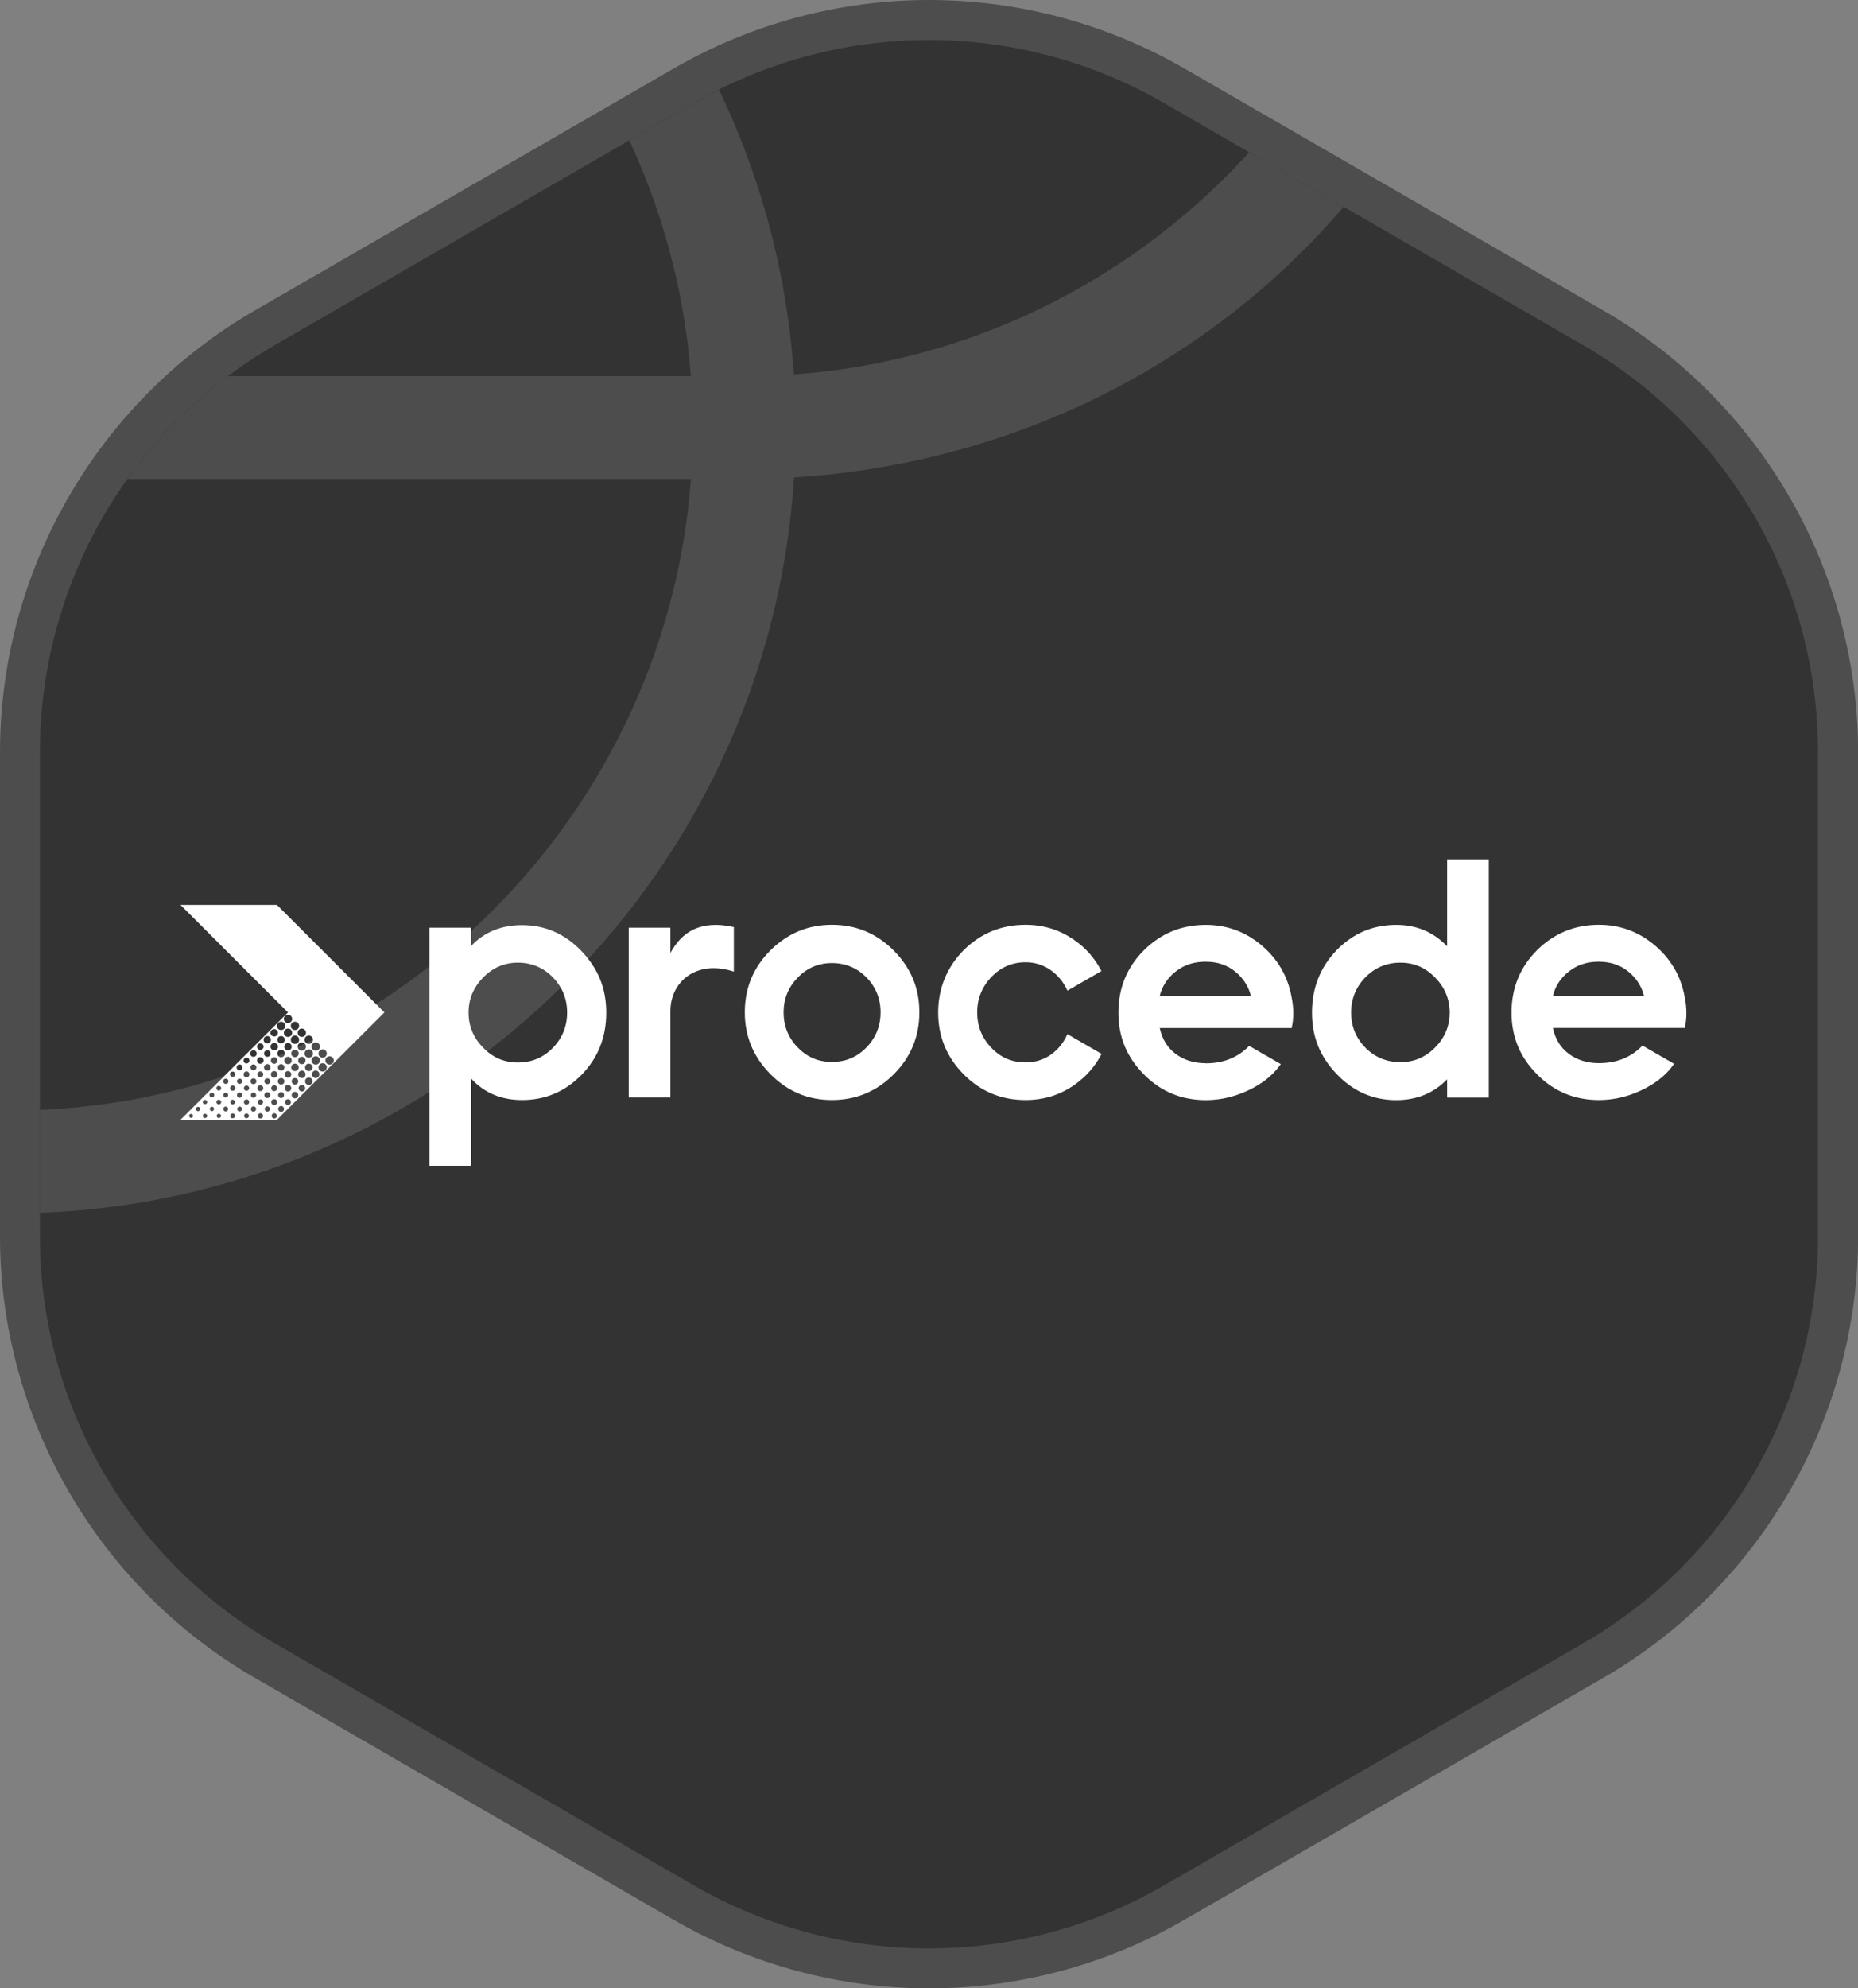
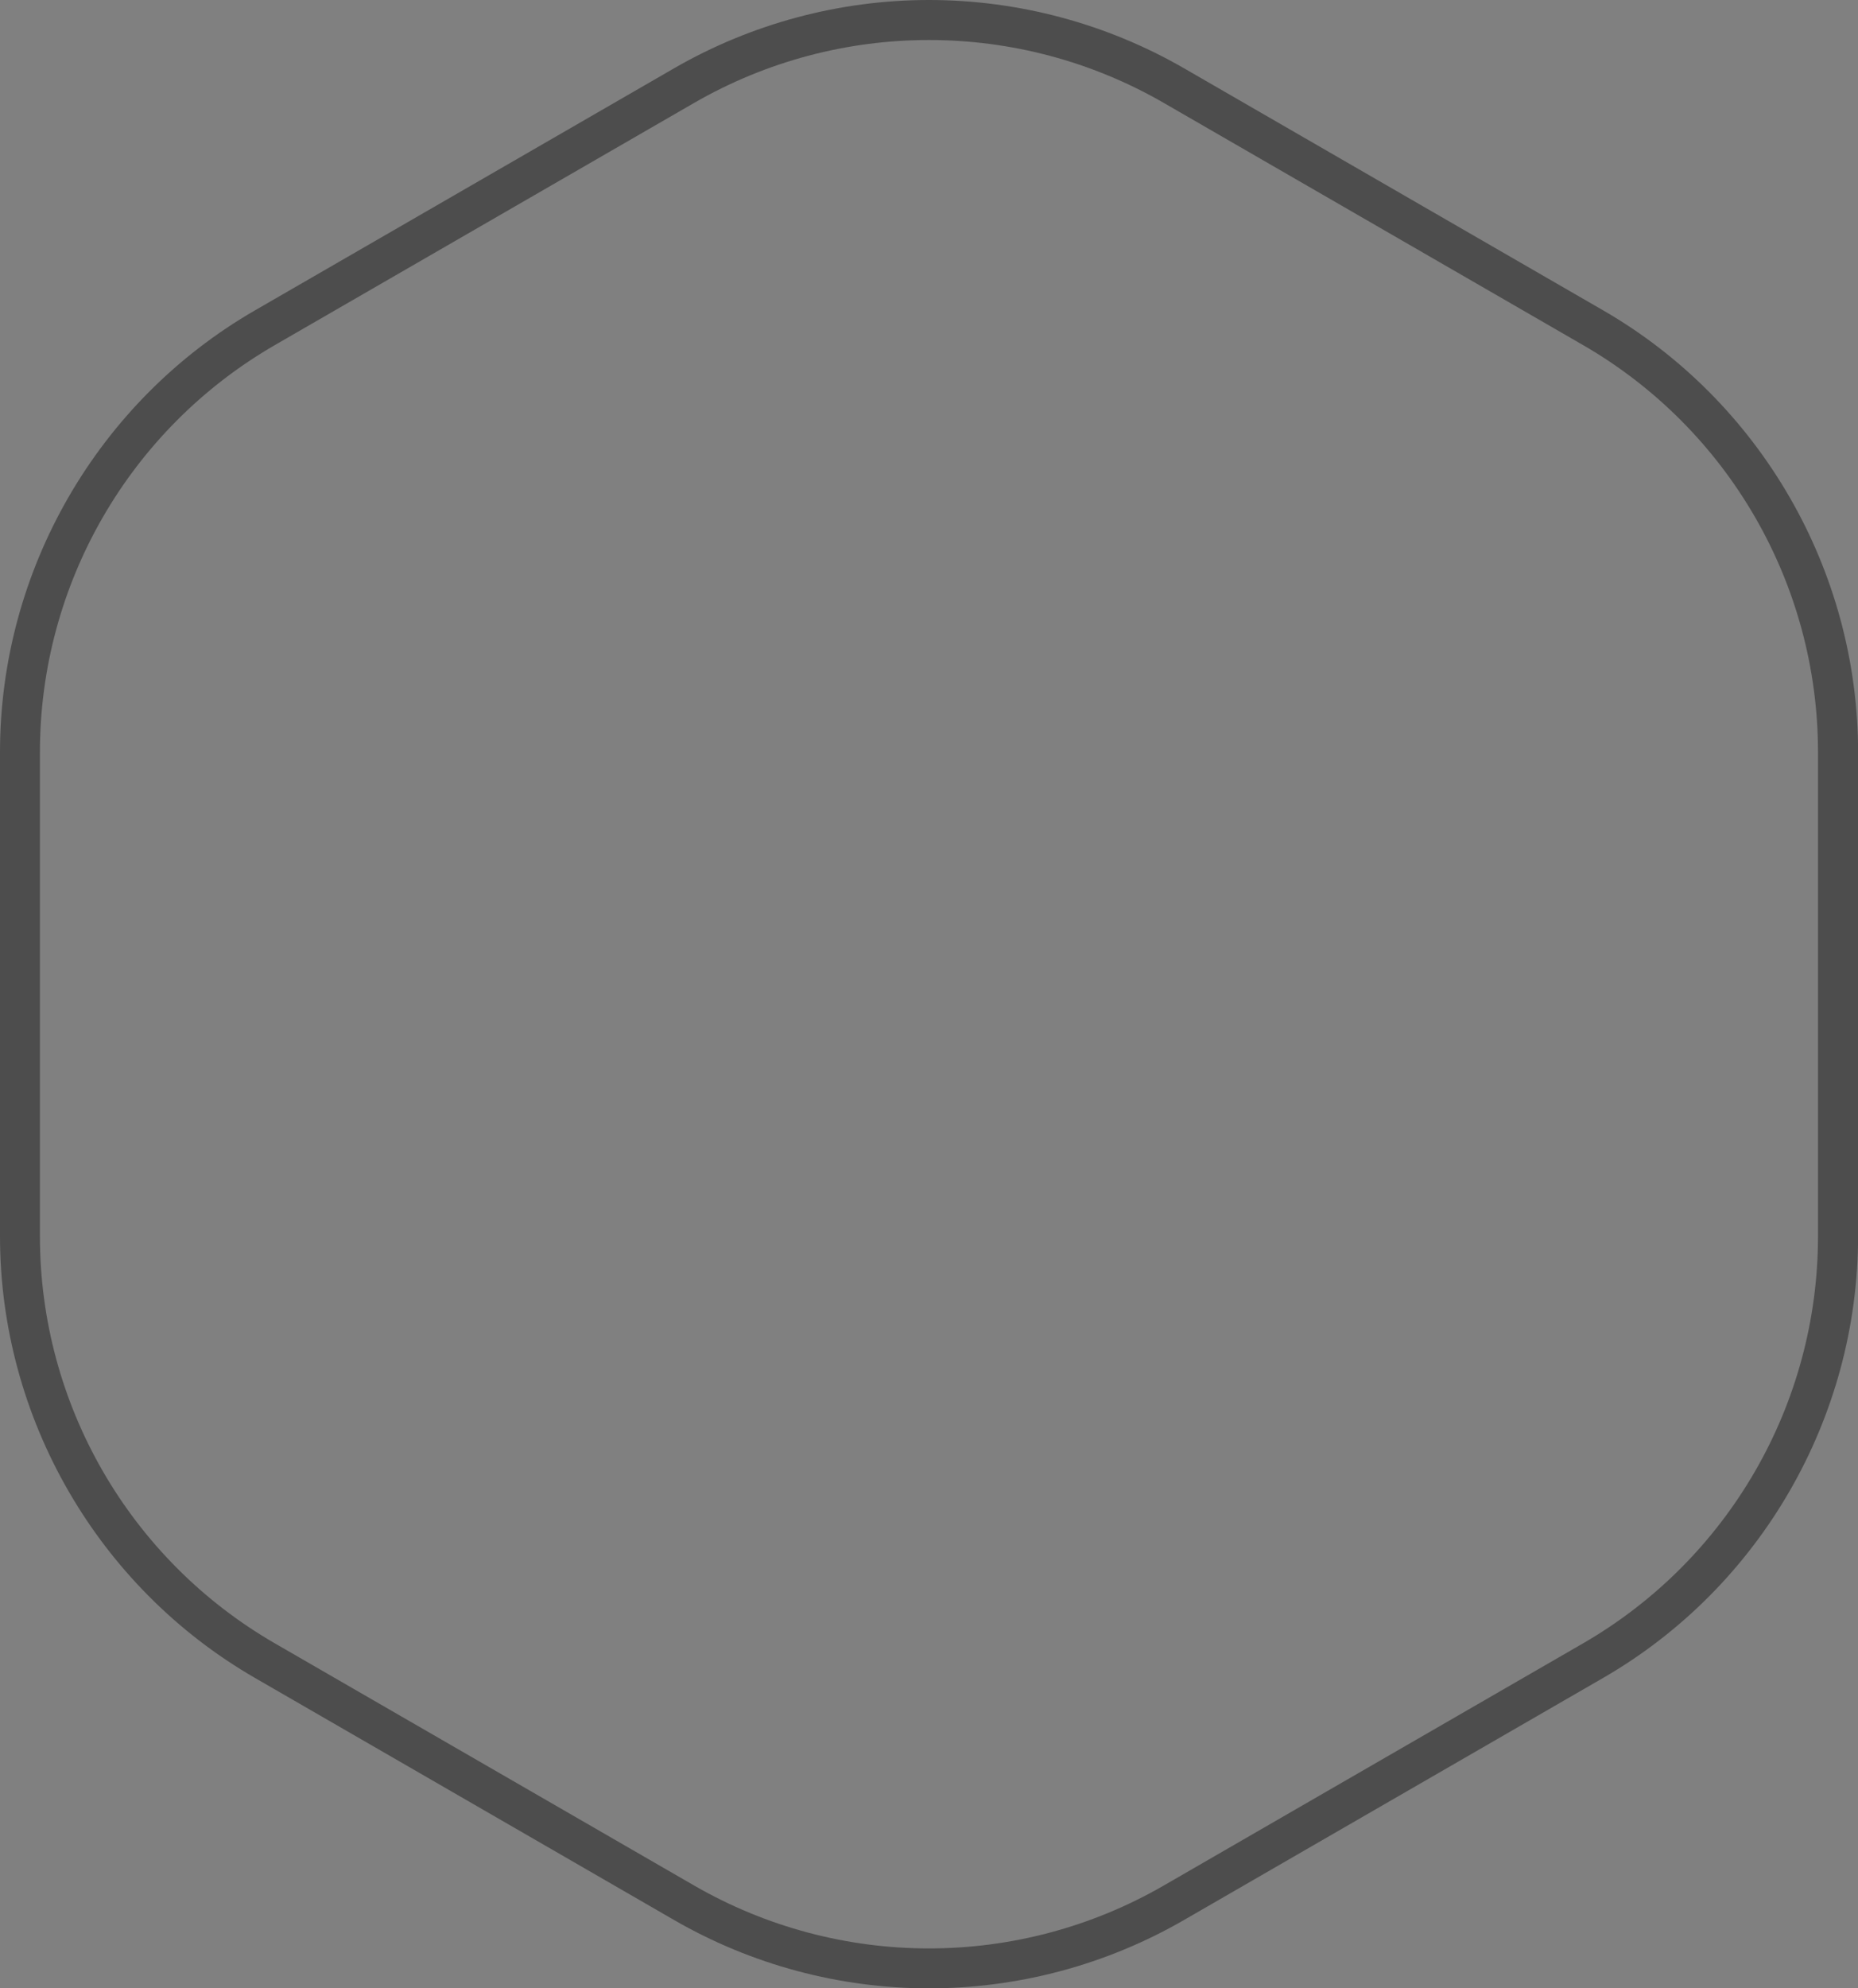
<svg xmlns="http://www.w3.org/2000/svg" id="Layer_1" data-name="Layer 1" viewBox="0 0 232.25 248.46">
  <rect x="0" y="0" width="232.25" height="248.46" fill="#808080" stroke="none" />
  <defs>
    <clipPath id="clippath">
-       <path d="M86.76,12.87l-52.39,30.25c-18.17,10.49-29.37,29.88-29.37,50.87v60.49c0,20.98,11.19,40.37,29.37,50.87l52.39,30.25c18.17,10.49,40.56,10.49,58.73,0l52.39-30.25c18.17-10.49,29.37-29.88,29.37-50.87v-60.49c0-20.98-11.19-40.37-29.37-50.87l-52.39-30.25c-18.17-10.49-40.56-10.49-58.73,0Z" fill="none" />
-     </clipPath>
+       </clipPath>
    <clipPath id="clippath-1">
      <path d="M338.61,12.87l-52.39,30.25c-18.17,10.49-29.37,29.88-29.37,50.87v60.49c0,20.98,11.19,40.37,29.37,50.87l52.39,30.25c18.17,10.49,40.56,10.49,58.73,0l52.39-30.25c18.17-10.49,29.37-29.88,29.37-50.87v-60.49c0-20.98-11.19-40.37-29.37-50.87l-52.39-30.25c-18.17-10.49-40.56-10.49-58.73,0Z" fill="none" />
    </clipPath>
  </defs>
-   <path d="M116.12,245.96c-10.73,0-21.32-2.84-30.62-8.2l-52.39-30.25c-18.89-10.9-30.62-31.22-30.62-53.03v-60.49c0-21.81,11.73-42.13,30.62-53.03l52.39-30.25c9.3-5.37,19.88-8.2,30.62-8.2s21.32,2.84,30.62,8.2l52.39,30.25c18.89,10.9,30.62,31.22,30.62,53.03v60.49c0,21.81-11.73,42.13-30.62,53.03l-52.39,30.25c-9.3,5.37-19.88,8.2-30.62,8.2Z" fill="#333" />
  <path d="M116.12,5c10.14,0,20.28,2.62,29.37,7.87l52.39,30.25c18.17,10.49,29.37,29.88,29.37,50.87v60.49c0,20.98-11.19,40.37-29.37,50.87l-52.39,30.25c-9.09,5.25-19.23,7.87-29.37,7.87s-20.28-2.62-29.37-7.87l-52.39-30.25c-18.17-10.49-29.37-29.88-29.37-50.87v-60.49c0-20.98,11.19-40.37,29.37-50.87l52.39-30.25c9.09-5.25,19.23-7.87,29.37-7.87M116.12,0c-11.17,0-22.19,2.95-31.87,8.54l-52.39,30.25C12.21,50.13,0,71.28,0,93.98v60.49c0,22.7,12.21,43.85,31.87,55.2l52.39,30.25c9.68,5.59,20.69,8.54,31.87,8.54s22.19-2.95,31.87-8.54l52.39-30.25c19.66-11.35,31.87-32.5,31.87-55.2v-60.49c0-22.7-12.21-43.85-31.87-55.2l-52.39-30.25C138.32,2.95,127.3,0,116.12,0h0Z" fill="#4d4d4d" />
  <g clip-path="url(#clippath)">
    <polygon points="116.12 -4.09 5 60.07 5 188.38 116.12 252.54 227.25 188.38 227.25 60.07 116.12 -4.09" fill="none" />
    <path d="M-90.42,243.36c-.83,0-1.66-.16-2.46-.49-2.4-1-3.97-3.34-3.97-5.94v-91.74c0-1.71.66-3.26,1.75-4.41h0s0,0,.01-.01h0s0,0,0-.02h0l.09-.09L-3.31,48.9c1.2-1.21,2.84-1.89,4.55-1.89h85.12C83.05,2.98,46.16-31.84,1.3-31.84h-91.72c-2.6,0-4.94-1.57-5.94-3.97-1-2.4-.44-5.16,1.39-7L-3.22-134.57c1.2-1.2,2.84-1.88,4.54-1.88h91.69c54.12,0,98.15,44.03,98.15,98.15s-40.69,94.73-91.91,97.96c-3.15,50.38-44.48,90.57-95.31,91.92l-89.83,89.89c-1.23,1.23-2.88,1.89-4.55,1.89h.01ZM-74.92,138.77H.78c.32-.03.64-.03.96,0,44.69-.23,81.36-34.99,84.63-78.91H3.91l-78.83,78.91h0ZM-83.99,151.62v69.79L-14.25,151.62h-69.74ZM-74.91-44.68H1.3c51.87,0,94.48,40.45,97.93,91.47,44.15-3.19,79.1-40.13,79.1-85.08s-38.27-85.3-85.3-85.3H4L-74.9-44.69h0Z" fill="#4d4d4d" />
  </g>
  <g>
-     <path d="M65.25,115.6c-2.59,0-4.71.87-6.36,2.6v-2.28h-5.21v29.75h5.21v-10.89c1.65,1.79,3.78,2.68,6.36,2.68,2.91,0,5.39-1.05,7.45-3.16,2.06-2.11,3.08-4.7,3.08-7.77s-1.04-5.53-3.1-7.69c-2.07-2.16-4.54-3.24-7.43-3.24h0ZM69.11,130.93c-1.19,1.23-2.65,1.84-4.38,1.84s-3.13-.62-4.34-1.86c-1.22-1.24-1.82-2.7-1.82-4.38s.61-3.14,1.82-4.38c1.21-1.24,2.66-1.86,4.34-1.86s3.2.61,4.38,1.84c1.19,1.23,1.78,2.7,1.78,4.4s-.59,3.18-1.78,4.4ZM91.73,115.84v5.57c-4.75-1.55-7.93,1.33-7.93,4.92v10.81h-5.21v-21.22h5.21v3.16c1.43-2.63,3.74-4.16,7.93-3.24h0ZM103.99,115.56c-2.99,0-5.55,1.07-7.69,3.2-2.14,2.14-3.2,4.71-3.2,7.73s1.07,5.57,3.2,7.73c2.14,2.16,4.7,3.24,7.69,3.24s5.59-1.07,7.73-3.22c2.14-2.15,3.2-4.73,3.2-7.75s-1.07-5.56-3.2-7.71c-2.14-2.15-4.71-3.22-7.73-3.22h0ZM108.31,130.88c-1.18,1.22-2.61,1.82-4.32,1.82s-3.11-.61-4.28-1.82c-1.18-1.21-1.76-2.68-1.76-4.38s.59-3.13,1.76-4.34c1.17-1.21,2.6-1.82,4.28-1.82s3.15.6,4.32,1.8c1.17,1.2,1.76,2.65,1.76,4.36s-.59,3.17-1.76,4.38ZM133.44,129.23l4.26,2.46c-.8,1.55-1.93,2.84-3.39,3.87-1.8,1.27-3.84,1.9-6.11,1.9-3.04,0-5.62-1.07-7.75-3.22-2.12-2.15-3.18-4.72-3.18-7.71s1.07-5.67,3.2-7.81c2.14-2.11,4.71-3.16,7.73-3.16,2.24,0,4.27.63,6.08,1.9,1.47,1.02,2.6,2.32,3.4,3.88l-4.25,2.45c-.48-1.06-1.18-1.92-2.1-2.57-.92-.65-1.97-.98-3.14-.98-1.68,0-3.11.62-4.28,1.86-1.18,1.24-1.76,2.72-1.76,4.42s.59,3.18,1.76,4.4c1.17,1.23,2.6,1.84,4.28,1.84,1.2,0,2.26-.33,3.18-.98.92-.65,1.6-1.51,2.06-2.57h0ZM150.73,132.86c-1.47,0-2.72-.39-3.76-1.16s-1.71-1.86-2-3.24h16.49c.13-.59.2-1.2.2-1.84,0-.69-.08-1.41-.24-2.16-.48-2.53-1.73-4.65-3.74-6.35-2.01-1.69-4.33-2.54-6.95-2.54-3.02,0-5.59,1.05-7.73,3.16-2.14,2.14-3.2,4.74-3.2,7.81s1.06,5.56,3.18,7.71c2.12,2.15,4.7,3.22,7.75,3.22,2.03,0,4-.51,5.9-1.52,1.48-.79,2.64-1.78,3.47-2.98l-3.95-2.28c-1.41,1.45-3.22,2.18-5.42,2.18h0ZM146.95,121.41c1.03-.83,2.28-1.24,3.74-1.24s2.71.41,3.72,1.24c1.01.83,1.67,1.86,1.96,3.08h-11.41c.29-1.23.95-2.25,1.98-3.08h0ZM180.89,118.25c-1.71-1.79-3.83-2.68-6.36-2.68-2.91,0-5.39,1.05-7.45,3.16-2.06,2.14-3.08,4.74-3.08,7.81s1.03,5.53,3.1,7.69c2.07,2.16,4.54,3.24,7.43,3.24,2.56,0,4.68-.87,6.36-2.6v2.28h5.21v-29.77h-5.21v10.88h0ZM179.39,130.89c-1.22,1.23-2.66,1.84-4.34,1.84s-3.2-.61-4.38-1.82c-1.19-1.21-1.78-2.68-1.78-4.38s.59-3.18,1.78-4.4,2.65-1.84,4.38-1.84,3.13.62,4.34,1.86c1.21,1.24,1.82,2.7,1.82,4.38s-.61,3.14-1.82,4.36ZM205.31,130.65c-1.41,1.47-3.23,2.2-5.44,2.2-1.47,0-2.72-.39-3.76-1.16s-1.71-1.85-2-3.24h16.49c.13-.59.2-1.2.2-1.84,0-.69-.08-1.41-.24-2.16-.48-2.53-1.73-4.65-3.74-6.35-2.01-1.69-4.33-2.54-6.95-2.54-3.02,0-5.59,1.05-7.73,3.16-2.14,2.14-3.2,4.74-3.2,7.81s1.06,5.56,3.18,7.71,4.7,3.22,7.75,3.22c2.03,0,4-.51,5.9-1.52,1.5-.8,2.66-1.8,3.49-3.01l-3.94-2.27h-.01ZM196.09,121.41c1.03-.83,2.28-1.24,3.74-1.24s2.71.41,3.72,1.24c1.01.83,1.67,1.86,1.96,3.08h-11.41c.29-1.23.95-2.25,1.98-3.08h0Z" fill="#fff" />
-     <path d="M34.63,113.08h-12.06l13.43,13.43-13.5,13.48h12.06l13.49-13.48-13.43-13.43ZM35.68,130.46c.17-.17.48-.17.65,0,.09.09.13.2.13.33s-.05.24-.13.33-.21.13-.33.13-.24-.05-.33-.13c-.18-.18-.18-.47,0-.65h0ZM35.47,130.25c-.09.09-.2.13-.33.13s-.24-.05-.33-.13-.13-.2-.13-.33.05-.24.13-.33c.17-.17.48-.17.65,0s.18.47,0,.65h0ZM36.54,131.32c.09-.09.2-.13.33-.13h0c.12,0,.24.05.33.13.18.18.18.47,0,.65-.09.09-.21.13-.33.13s-.24-.04-.33-.13c-.18-.18-.18-.47,0-.65h0ZM37.41,132.19c.18-.18.47-.18.65,0,.09.09.14.2.13.33,0,.12-.05.24-.13.33s-.21.13-.33.13-.24-.05-.33-.13c-.09-.09-.13-.2-.13-.33s.05-.24.13-.33h0ZM38.08,131.65c0-.14.05-.27.15-.37.2-.2.54-.2.74,0,.2.2.2.54,0,.74-.1.1-.24.15-.37.15s-.27-.05-.37-.15c-.1-.1-.15-.23-.15-.37h0ZM38.1,131.15c-.1.1-.24.15-.37.15s-.27-.05-.37-.15c-.2-.2-.2-.54,0-.74s.54-.2.74,0,.2.54,0,.74h0ZM37.24,130.29c-.1.1-.24.15-.37.15s-.27-.05-.37-.15c-.1-.1-.15-.23-.15-.37s.05-.27.15-.37c.2-.2.54-.2.74,0s.2.54,0,.74h0ZM36.37,129.42c-.1.1-.24.15-.37.15s-.27-.05-.37-.15c-.2-.2-.2-.54,0-.74s.54-.2.74,0,.2.54,0,.74h0ZM35.51,128.56c-.1.1-.23.15-.37.15s-.27-.05-.37-.15c-.2-.2-.2-.54,0-.74s.54-.2.74,0,.2.54,0,.74h0ZM34.6,129.38c-.09.09-.2.13-.33.13h0c-.12,0-.24-.05-.33-.13-.18-.18-.18-.47,0-.65s.47-.18.66,0c.18.18.18.47,0,.65h0ZM33.87,129.92c0,.12-.05.24-.13.33s-.2.13-.33.13-.24-.05-.33-.13-.13-.2-.13-.33.05-.24.13-.33c.17-.17.48-.17.65,0,.09.09.13.2.13.33h0ZM33.95,130.46c.09-.09.2-.13.33-.13h0c.12,0,.24.05.33.13.18.18.18.47,0,.65-.09.09-.21.13-.33.13s-.24-.04-.33-.13c-.18-.18-.18-.47,0-.65h0ZM34.81,131.32c.18-.18.47-.18.65,0,.18.18.18.48,0,.66-.09.09-.21.13-.33.13s-.24-.05-.33-.13c-.09-.09-.13-.2-.13-.33s.05-.24.13-.33h0ZM35.68,132.19c.18-.18.48-.18.65,0,.09.09.14.2.13.33,0,.12-.05.24-.13.33s-.21.13-.33.13-.24-.05-.33-.13c-.18-.18-.18-.47,0-.66h0ZM36.54,133.05c.18-.18.48-.18.66,0s.18.48,0,.66c-.09.09-.21.13-.33.13s-.24-.04-.33-.13c-.18-.18-.18-.47,0-.66ZM37.41,133.92c.18-.18.47-.18.65,0,.18.18.18.48,0,.66-.09.09-.21.13-.33.13s-.24-.05-.33-.13-.13-.2-.13-.33.05-.24.13-.33h0ZM38.27,133.05c.18-.18.48-.18.66,0s.18.48,0,.66c-.09.09-.21.13-.33.13s-.24-.04-.33-.13c-.18-.18-.18-.47,0-.66ZM39.1,132.14c.2-.2.54-.2.74,0,.2.2.2.54,0,.74-.1.1-.24.15-.37.15s-.27-.05-.37-.15c-.2-.2-.2-.54,0-.74h0ZM39.96,132.02c-.2-.2-.2-.54,0-.74.2-.2.54-.2.74,0,.2.2.2.54,0,.74-.1.1-.24.15-.37.15s-.27-.05-.37-.15h0ZM39.84,131.15c-.1.1-.24.15-.37.15s-.27-.05-.37-.15c-.2-.2-.2-.54,0-.74s.54-.2.74,0c.2.2.2.54,0,.74h0ZM38.97,130.29c-.1.1-.24.15-.37.15s-.27-.05-.37-.15c-.1-.1-.15-.23-.15-.37s.05-.27.15-.37c.2-.2.54-.2.74,0,.2.2.2.54,0,.74h0ZM38.1,129.42c-.1.1-.24.15-.37.15s-.27-.05-.37-.15c-.2-.2-.2-.54,0-.74s.54-.2.74,0,.2.54,0,.74h0ZM37.24,128.56c-.1.1-.23.15-.37.15s-.27-.05-.37-.15c-.1-.1-.15-.23-.15-.37s.05-.27.15-.37c.2-.2.54-.2.74,0s.2.54,0,.74h0ZM36.37,127.69c-.1.1-.23.15-.37.15s-.27-.05-.37-.15c-.2-.2-.2-.54,0-.74.2-.2.54-.2.74,0s.2.54,0,.74h0ZM24.06,139.62s-.11.07-.18.07h0c-.07,0-.13-.03-.17-.08-.1-.1-.1-.26,0-.35s.26-.1.35,0c.1.1.1.26,0,.36h0ZM24.94,138.77c-.05.05-.12.08-.19.08s-.14-.03-.19-.08c-.05-.05-.08-.12-.08-.2s.03-.14.08-.19c.11-.1.28-.1.38,0,.05.05.08.12.08.19s-.03.14-.08.2h0ZM25.81,139.63c-.05.05-.12.08-.19.08s-.14-.03-.19-.08c-.1-.11-.1-.28,0-.38.11-.11.28-.1.39,0,.11.11.11.28,0,.39ZM25.81,137.9c-.05.05-.12.08-.19.08s-.14-.03-.19-.08c-.11-.11-.11-.28,0-.38.1-.1.28-.11.39,0,.05.05.08.12.08.19s-.03.14-.08.19h0ZM26.68,138.76h0c-.05.05-.12.08-.19.08s-.14-.03-.19-.08c-.05-.05-.08-.12-.08-.2s.03-.14.08-.19c.11-.1.28-.1.38,0s.1.28,0,.38h0ZM26.69,137.06c-.06.06-.13.09-.21.09s-.15-.03-.21-.09c-.12-.12-.12-.31,0-.43s.31-.12.43,0c.06.06.09.13.09.21s-.03.16-.09.21h0ZM27.54,139.63c-.05.05-.12.08-.19.08s-.14-.03-.19-.08c-.1-.11-.1-.28,0-.38.11-.11.28-.1.39,0,.11.11.11.28,0,.39ZM27.56,137.92h0c-.06.06-.13.09-.21.09s-.15-.03-.21-.09c-.06-.06-.09-.13-.09-.21s.03-.16.09-.21c.11-.12.3-.11.42,0,.12.12.12.31,0,.43ZM27.56,136.19h0c-.06.06-.13.09-.21.09s-.15-.03-.21-.09c-.06-.06-.09-.13-.09-.21s.03-.16.09-.21c.11-.12.3-.11.42,0,.12.12.12.31,0,.43ZM28.42,138.79c-.06.06-.13.09-.21.09s-.15-.03-.21-.09c-.12-.12-.12-.31,0-.43s.31-.12.43,0c.06.06.09.13.09.21s-.03.16-.09.21h0ZM28.42,137.06c-.06.06-.13.09-.21.09s-.15-.03-.21-.09c-.12-.12-.12-.31,0-.43s.31-.12.43,0c.06.06.09.13.09.21s-.03.16-.09.21h0ZM28.45,135.35c-.06.06-.15.1-.23.1s-.17-.03-.23-.1c-.13-.13-.13-.34,0-.47.13-.13.34-.13.47,0s.13.34,0,.47ZM29.29,139.65c-.06.06-.13.09-.21.09s-.15-.03-.21-.09c-.12-.12-.12-.31,0-.43s.31-.12.43,0c.06.06.09.13.09.21s-.03.16-.09.21h0ZM29.29,137.92c-.06.06-.13.09-.21.09s-.15-.03-.21-.09c-.06-.06-.09-.13-.09-.21s.03-.16.09-.21c.12-.12.31-.11.42,0,.06.06.09.13.09.21s-.03.16-.09.21ZM29.31,136.21h0c-.06.06-.15.1-.23.1s-.17-.03-.23-.1c-.13-.13-.13-.34,0-.47.13-.13.34-.13.47,0,.13.13.13.34,0,.47ZM29.31,134.48c-.06.06-.15.1-.24.1s-.17-.03-.23-.1c-.06-.06-.1-.15-.1-.24s.03-.17.1-.23c.13-.12.34-.13.47,0,.13.13.13.34,0,.47h0ZM30.16,138.79c-.06.06-.13.09-.21.09s-.15-.03-.21-.09c-.12-.12-.12-.31,0-.43s.31-.12.43,0,.12.31,0,.43ZM30.18,137.08c-.06.06-.15.1-.23.1s-.17-.03-.23-.1c-.13-.13-.13-.34,0-.47.13-.13.34-.13.47,0s.13.34,0,.47ZM30.18,135.35c-.06.06-.15.1-.23.1s-.17-.03-.23-.1c-.13-.13-.13-.34,0-.47.13-.13.34-.13.47,0s.13.34,0,.47ZM30.2,133.64c-.07.07-.16.11-.26.11h0c-.1,0-.19-.04-.26-.11-.14-.14-.14-.38,0-.52.07-.07.16-.11.26-.11h0c.1,0,.19.04.26.11.07.07.11.16.11.26s-.04.19-.11.26ZM31.02,139.65c-.06.06-.13.09-.21.09s-.15-.03-.21-.09c-.12-.12-.12-.31,0-.43s.31-.12.43,0c.06.06.09.13.09.21s-.03.16-.09.21h0ZM31.04,137.94c-.06.06-.15.1-.23.1s-.17-.03-.23-.1c-.13-.13-.13-.34,0-.47.13-.13.34-.13.47,0,.06.06.1.15.1.23s-.03.17-.1.24h0ZM31.04,136.21c-.06.06-.15.1-.23.1s-.17-.03-.23-.1c-.13-.13-.13-.34,0-.47.13-.13.34-.13.47,0,.06.06.1.15.1.23s-.03.17-.1.24h0ZM31.07,134.51c-.07.07-.16.11-.26.11h0c-.1,0-.19-.04-.26-.11-.14-.14-.14-.38,0-.52.07-.07.16-.11.26-.11h0c.1,0,.19.04.26.11.07.07.11.16.11.26s-.04.19-.11.26ZM31.07,132.78c-.07.07-.17.11-.26.11s-.19-.03-.26-.11c-.07-.07-.11-.16-.11-.26s.04-.19.11-.26c.14-.14.38-.14.52,0,.07.07.11.16.11.26s-.04.19-.11.26ZM31.91,138.81c-.06.06-.15.1-.23.1s-.17-.03-.23-.1c-.13-.13-.13-.34,0-.47.13-.13.34-.13.47,0,.13.13.13.34,0,.47ZM31.91,137.08c-.06.06-.15.1-.23.1s-.17-.03-.23-.1c-.13-.13-.13-.34,0-.47.13-.13.34-.13.47,0,.13.13.13.34,0,.47ZM31.94,135.37c-.07.07-.17.11-.26.11s-.19-.03-.26-.11c-.14-.14-.14-.38,0-.52.15-.14.38-.14.52,0,.07.07.11.16.11.26s-.04.19-.11.26h0ZM31.94,133.64c-.07.07-.17.11-.26.11s-.19-.03-.26-.11c-.14-.14-.14-.38,0-.52s.38-.15.52,0c.07.07.11.16.11.26s-.04.19-.11.26ZM31.97,131.94c-.08.08-.19.12-.29.12s-.21-.04-.29-.12c-.08-.08-.12-.18-.12-.29s.04-.21.12-.29c.16-.16.42-.16.58,0,.08.08.12.18.12.29s-.04.22-.12.29ZM32.78,139.67c-.06.06-.15.1-.23.1s-.17-.03-.23-.1c-.13-.13-.13-.34,0-.47.13-.13.34-.13.47,0,.13.13.13.34,0,.47ZM32.78,137.94c-.06.06-.15.1-.23.1s-.17-.03-.23-.1c-.13-.13-.13-.34,0-.47.13-.13.34-.13.47,0,.13.13.13.34,0,.47ZM32.8,136.24c-.07.07-.16.11-.26.11h0c-.1,0-.19-.04-.26-.11-.14-.14-.14-.38,0-.52.15-.14.38-.14.52,0,.07.07.11.16.11.26s-.04.19-.11.26h0ZM32.8,134.51c-.07.07-.16.11-.26.11h0c-.1,0-.19-.04-.26-.11-.14-.14-.14-.38,0-.52.07-.07.16-.11.26-.11h0c.1,0,.19.04.26.11.07.07.11.16.11.26s-.04.19-.11.26ZM32.83,132.81c-.08.08-.18.12-.29.12h0c-.11,0-.21-.04-.29-.12-.08-.08-.12-.18-.12-.29s.04-.21.12-.29.18-.12.29-.12h0c.11,0,.21.04.29.12.08.08.12.18.12.29s-.04.21-.12.29ZM32.83,131.07c-.08.08-.18.12-.29.12h0c-.11,0-.21-.04-.29-.12-.16-.16-.16-.42,0-.58.08-.08.18-.12.29-.12h0c.11,0,.21.04.29.12.16.16.16.42,0,.58ZM33.64,138.81c-.06.06-.15.1-.23.1s-.17-.03-.23-.1c-.13-.13-.13-.34,0-.47.13-.13.34-.13.47,0,.13.13.13.34,0,.47ZM33.67,137.1c-.07.07-.17.11-.26.11s-.19-.03-.26-.11c-.07-.07-.11-.16-.11-.26s.04-.19.11-.26c.15-.14.38-.14.52,0,.14.15.14.38,0,.52h0ZM33.67,135.37c-.07.07-.17.11-.26.11s-.19-.03-.26-.11c-.07-.07-.11-.16-.11-.26s.04-.19.11-.26c.15-.14.38-.14.52,0,.14.15.14.38,0,.52h0ZM33.7,133.67c-.08.08-.19.12-.29.12s-.21-.04-.29-.12c-.16-.16-.16-.42,0-.58.16-.16.42-.16.58,0,.16.16.16.42,0,.58ZM33.7,131.94c-.08.08-.19.12-.29.12s-.21-.04-.29-.12c-.08-.08-.12-.18-.12-.29s.04-.21.12-.29c.16-.16.42-.16.58,0,.08.08.12.18.12.29s-.04.22-.12.29ZM34.51,139.67c-.06.06-.15.1-.23.1s-.17-.03-.23-.1c-.13-.13-.13-.34,0-.47.13-.13.34-.13.47,0,.13.13.13.34,0,.47ZM34.53,137.97c-.07.07-.16.11-.26.11h0c-.1,0-.19-.04-.26-.11-.14-.15-.14-.38,0-.52.15-.14.38-.14.52,0,.14.15.15.38,0,.52h0ZM34.53,136.24c-.07.07-.16.11-.26.11h0c-.1,0-.19-.04-.26-.11-.14-.14-.14-.38,0-.52.15-.14.38-.14.52,0,.07.07.11.16.11.26s-.04.19-.11.26h0ZM34.56,134.54c-.08.08-.19.12-.29.12s-.21-.04-.29-.12c-.16-.16-.16-.42,0-.58.08-.08.18-.12.29-.12h0c.11,0,.21.04.29.12.16.16.16.42,0,.58ZM34.56,132.81c-.08.08-.18.12-.29.12h0c-.11,0-.21-.04-.29-.12s-.12-.18-.12-.29.04-.21.12-.29.18-.12.29-.12h0c.11,0,.21.04.29.12.08.08.12.18.12.29s-.04.21-.12.29ZM35.4,138.83c-.07.07-.17.11-.26.11s-.19-.03-.26-.11c-.15-.15-.15-.38,0-.52.07-.07.16-.11.26-.11h0c.1,0,.19.04.26.11.14.15.14.38,0,.52h0ZM35.4,137.1c-.07.07-.16.11-.26.11h0c-.1,0-.19-.04-.26-.11-.07-.07-.11-.16-.11-.26s.04-.19.11-.26c.15-.15.38-.15.52,0,.14.15.14.38,0,.52h0ZM35.43,135.41c-.08.08-.19.12-.29.12s-.21-.04-.29-.12c-.16-.16-.16-.42,0-.58s.42-.16.58,0,.16.42,0,.58ZM35.43,133.67c-.08.08-.19.12-.29.12s-.21-.04-.29-.12c-.16-.16-.16-.42,0-.58.16-.16.42-.16.58,0,.16.16.16.42,0,.58ZM36.26,137.97c-.07.07-.17.11-.26.11s-.19-.03-.26-.11c-.14-.15-.14-.38,0-.52.15-.14.38-.14.52,0,.14.15.14.38,0,.52ZM36.29,136.27c-.08.08-.19.12-.29.12s-.21-.04-.29-.12c-.08-.08-.12-.18-.12-.29s.04-.22.12-.29c.16-.16.42-.16.58,0,.08.08.12.18.12.29s-.04.21-.12.29ZM36.29,134.54c-.08.08-.19.12-.29.12s-.21-.04-.29-.12c-.16-.16-.16-.42,0-.58.16-.16.42-.16.58,0,.16.16.16.42,0,.58ZM37.16,137.13c-.08.08-.18.12-.29.12h0c-.11,0-.21-.04-.29-.12-.16-.16-.16-.42,0-.58.08-.08.18-.12.29-.12h0c.11,0,.21.04.29.12.16.16.16.42,0,.58ZM37.16,135.41c-.08.08-.19.12-.29.12s-.21-.04-.29-.12c-.16-.16-.16-.42,0-.58.08-.08.18-.12.29-.12h0c.11,0,.21.04.29.12.16.16.16.42,0,.58ZM38.03,136.27c-.08.08-.19.12-.29.12s-.21-.04-.29-.12c-.08-.08-.12-.18-.12-.29s.04-.22.12-.29c.16-.16.42-.16.58,0,.08.08.12.18.12.29s-.04.21-.12.29ZM38.93,135.44c-.09.09-.21.13-.33.13s-.24-.04-.33-.13c-.18-.18-.18-.48,0-.66.18-.18.48-.18.66,0s.18.47,0,.66ZM39.79,134.57c-.09.09-.21.13-.33.13s-.24-.04-.33-.13c-.18-.18-.18-.48,0-.66.18-.18.48-.18.66,0,.18.18.18.48,0,.66ZM40.7,133.75c-.1.1-.24.15-.37.15s-.27-.05-.37-.15c-.2-.2-.2-.54,0-.74.21-.2.54-.2.74,0s.2.54,0,.74h0ZM41.57,132.88c-.1.1-.24.15-.37.15s-.27-.05-.37-.15c-.1-.1-.15-.23-.15-.37s.05-.27.15-.37c.2-.2.54-.2.74,0,.2.2.2.54,0,.74h0Z" fill="#fff" />
-   </g>
+     </g>
  <g clip-path="url(#clippath-1)">
-     <path d="M161.44,243.36c-.83,0-1.66-.16-2.46-.49-2.4-1-3.97-3.34-3.97-5.94v-91.74c0-1.71.66-3.26,1.75-4.41h0s0,0,.01-.01h0s0,0,0-.02h0l.09-.09,91.67-91.76c1.2-1.21,2.84-1.89,4.55-1.89h85.12c-3.31-44.03-40.2-78.85-85.06-78.85h-91.72c-2.6,0-4.94-1.57-5.94-3.97-1-2.4-.44-5.16,1.39-7l91.75-91.76c1.2-1.2,2.84-1.88,4.54-1.88h91.69c54.12,0,98.15,44.03,98.15,98.15s-40.69,94.73-91.91,97.96c-3.15,50.38-44.48,90.57-95.31,91.92l-89.83,89.89c-1.23,1.23-2.88,1.89-4.55,1.89h.01ZM176.94,138.77h75.7c.32-.03.64-.03.96,0,44.69-.23,81.36-34.99,84.63-78.91h-82.45l-78.83,78.91h0ZM167.87,151.62v69.79l69.74-69.79h-69.74ZM176.95-44.68h76.22c51.87,0,94.48,40.45,97.93,91.47,44.15-3.19,79.1-40.13,79.1-85.08s-38.27-85.3-85.3-85.3h-89.03l-78.9,78.91h0Z" fill="#4d4d4d" />
-   </g>
+     </g>
</svg>